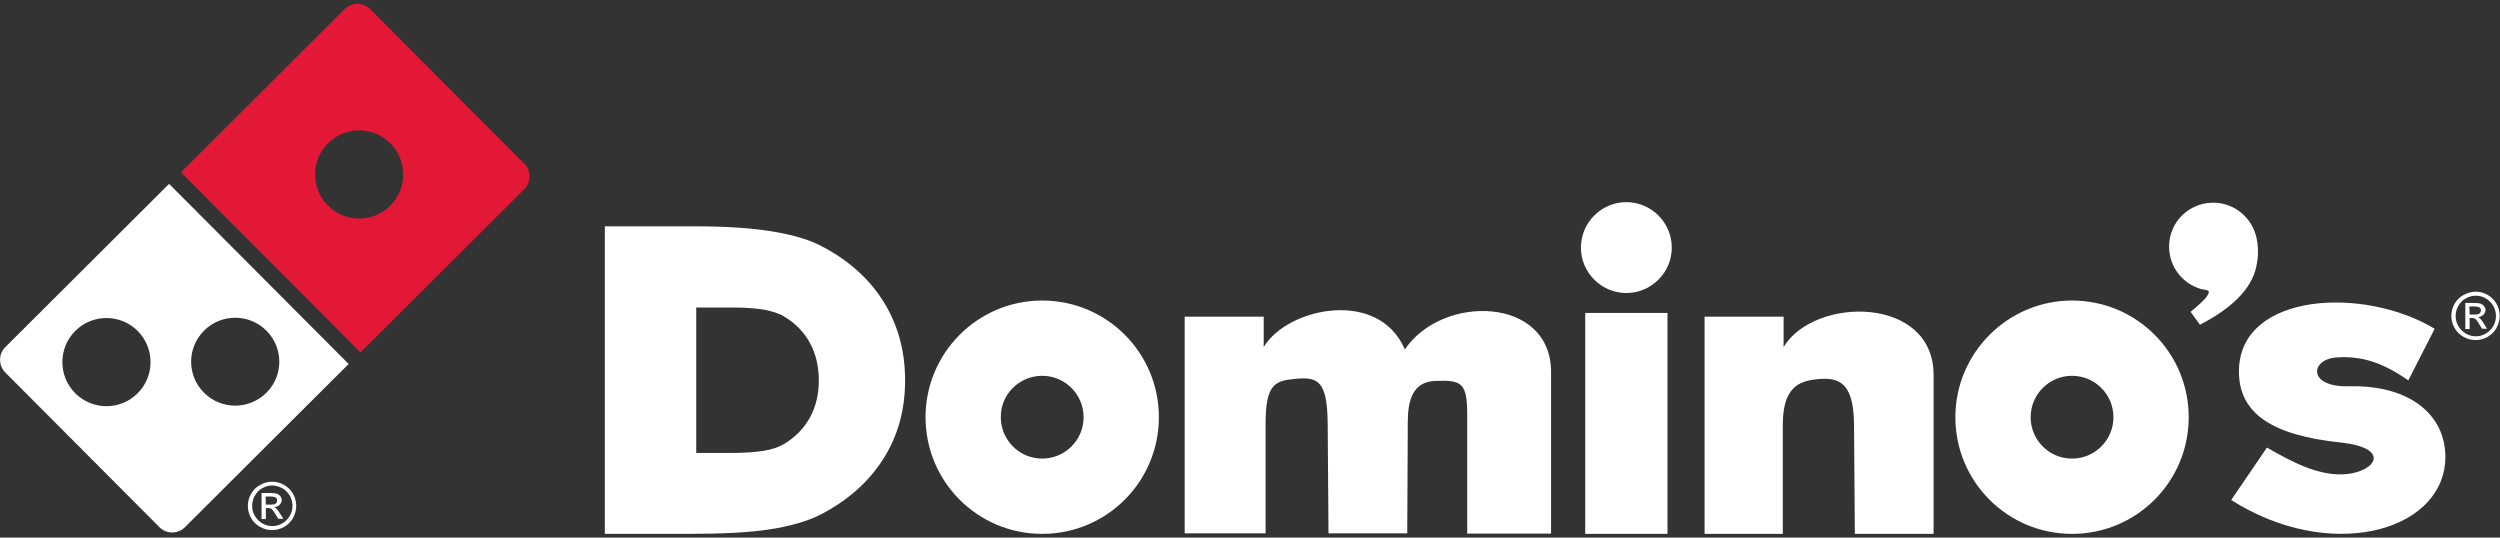
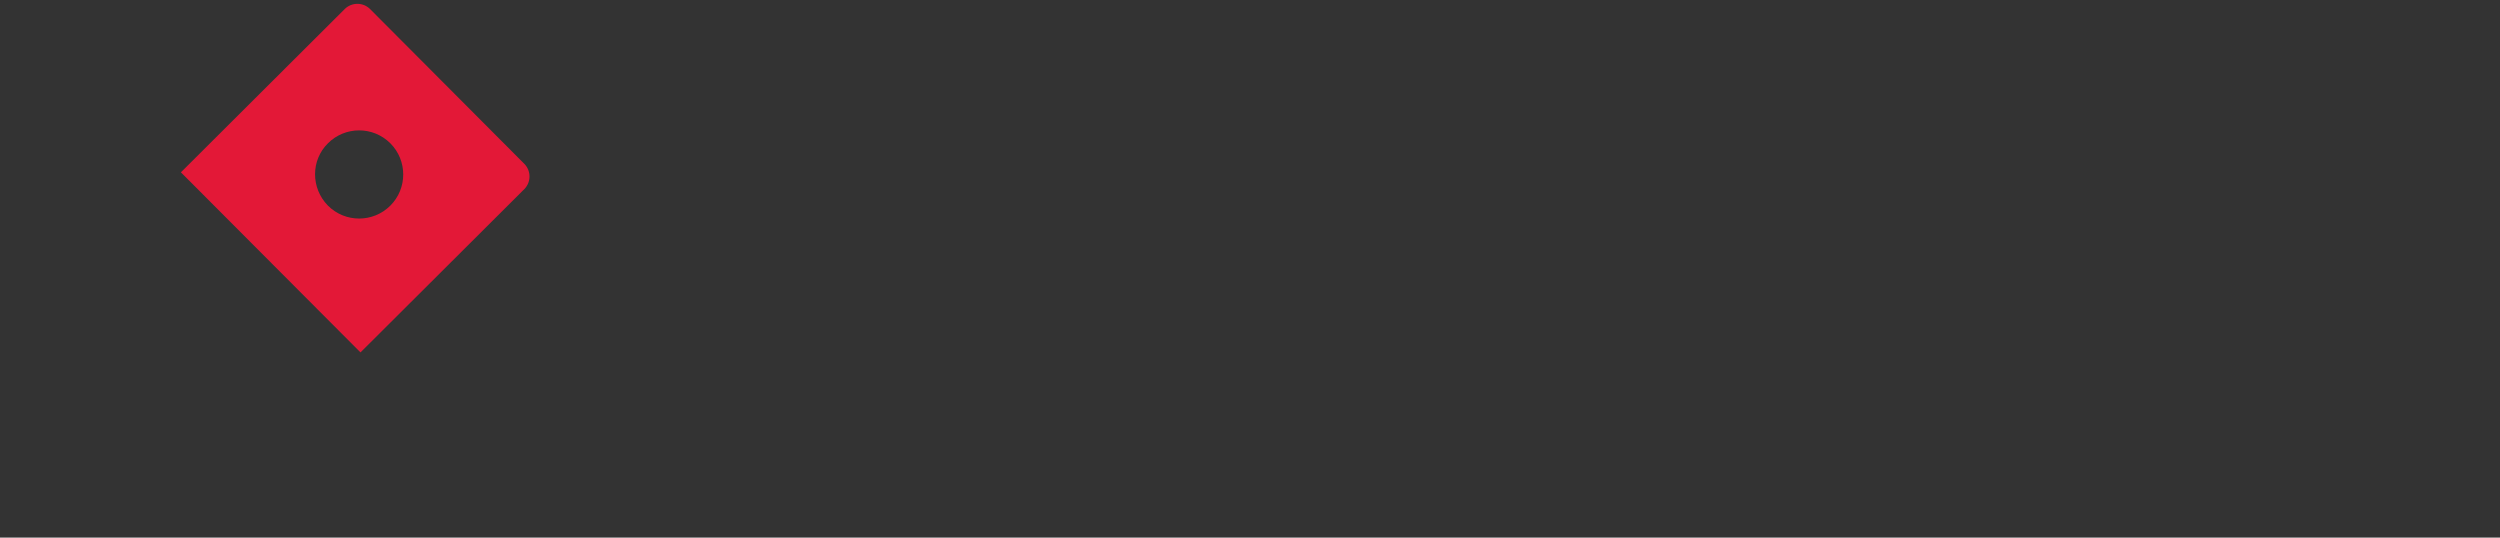
<svg xmlns="http://www.w3.org/2000/svg" version="1.1" id="Layer_1" x="0px" y="0px" viewBox="0 0 930 200" style="enable-background:new 0 0 930 200;" xml:space="preserve">
  <rect x="0" y="0" width="930" height="200" fill="#333333" stroke="none" />
  <style type="text/css">
	.st0{fill-rule:evenodd;clip-rule:evenodd;fill:#E31837;}
	.st1{fill-rule:evenodd;clip-rule:evenodd;fill:#FFFFFF;}
	.st2{fill:#FFFFFF;}
</style>
  <g>
    <g>
      <path class="st0" d="M67.3,64.1l61-60.8c2.6-2.5,6.7-2.5,9.3,0L195.1,61c2.5,2.6,2.5,6.7,0,9.3l-61,60.8L67.3,64.1z M122,53.3    c6.4-6.4,16.8-6.4,23.2,0s6.4,16.8,0,23.2s-16.8,6.4-23.2,0C115.6,70,115.6,59.6,122,53.3" />
-       <path class="st1" d="M75.9,123c6.4-6.4,16.8-6.4,23.2,0c6.4,6.4,6.4,16.8,0,23.1c-6.4,6.4-16.8,6.4-23.2,0    C69.5,139.7,69.5,129.4,75.9,123z M28,123.1c6.4-6.4,16.8-6.4,23.2,0s6.4,16.8,0,23.2c-6.4,6.4-16.8,6.4-23.2,0    C21.6,139.9,21.6,129.5,28,123.1z M1.9,129.2l61-60.8l66.8,67l-61,60.8c-2.6,2.5-6.7,2.5-9.3,0L1.9,138.5    C-0.6,135.9-0.6,131.8,1.9,129.2" />
      <g id="surface1">
-         <path class="st1" d="M605,75.2c9.3,0,16.9,7.6,16.9,16.9S614.3,109,605,109s-16.9-7.6-16.9-16.9S595.7,75.2,605,75.2z      M832.9,137.3c0.9-28.4,46.4-30.9,72.8-15l-9.8,19.2c-9.1-6.3-17-9.3-27-8.5c-9.5,0.8-10.5,11.1,4.9,10.7     c24.1-0.6,37,12,35.8,28.3c-2.1,26.2-43.4,37-79.6,14l13.3-19.5c10.1,5.8,20.1,11,30.2,9.8c10.5-1.3,15.8-9.7-2.9-11.7     C845.1,161.9,832.4,153.7,832.9,137.3z M634.1,198.6v-80.8h29.4v11.3c11.4-18.9,55.8-19.2,55.8,10.4v59.1H690l-0.3-40.6     c-0.1-16.2-6-17.8-14-16.9c-6.6,0.7-12.5,3.1-12.5,16.9v40.6H634.1z M589.7,116.4h30.6v82.2h-30.6V116.4z M440.7,198.6v-80.8     h29.4v11.3c8.8-14.7,42.8-21.9,52.5,0.9c13.9-20.7,54.4-19.8,54.4,8.4v60.1h-31.2v-44.2c0-11.9-2-13-12-12.6     c-8.2,0.4-10,7.1-10.1,14.8l-0.2,41.9h-29.3l-0.3-40.6c-0.1-16.2-3.7-17.6-11.7-16.9c-7.9,0.7-11.4,1.8-11.4,16.9v40.6h-30.1     V198.6z M387.7,111.8c24,0,43.4,19.4,43.4,43.4s-19.4,43.4-43.4,43.4s-43.4-19.4-43.4-43.4C344.3,131.3,363.7,111.8,387.7,111.8z      M387.7,139.8c8.5,0,15.4,6.9,15.4,15.4s-6.9,15.4-15.4,15.4s-15.4-6.9-15.4-15.4C372.2,146.7,379.2,139.8,387.7,139.8z      M225,198.6V84.2h34c10.8,0,20,0.6,27.7,1.8s13.9,3,18.6,5.4c10.1,5.2,17.9,12.1,23.3,20.7s8.1,18.4,8.1,29.4s-2.7,20.7-8.1,29.2     s-13.1,15.4-23.3,20.7c-4.9,2.5-11.2,4.3-18.8,5.5s-17.8,1.7-30.6,1.7L225,198.6L225,198.6z M259,168.4v-54h13.9     c4.4,0,8.2,0.3,11.3,0.8c3.1,0.6,5.7,1.4,7.6,2.6c4.1,2.5,7.3,5.7,9.5,9.8c2.2,4,3.3,8.7,3.3,13.9s-1.1,9.8-3.3,13.8     c-2.2,4-5.4,7.3-9.5,9.8c-2,1.2-4.6,2.1-7.7,2.6s-7.3,0.8-12.5,0.8H259V168.4z M770.8,111.8c24,0,43.4,19.4,43.4,43.4     s-19.4,43.4-43.4,43.4s-43.4-19.4-43.4-43.4C727.4,131.3,746.9,111.8,770.8,111.8z M770.8,139.8c8.5,0,15.4,6.9,15.4,15.4     s-6.9,15.4-15.4,15.4s-15.4-6.9-15.4-15.4C755.4,146.7,762.3,139.8,770.8,139.8z M823.3,75.4c6.7,0,12.4,4,15,9.7     c2,4.4,2.1,10,0.9,14.7c-1.8,7.2-7.9,14.3-20.8,21l-3.5-4.8c2.5-2.1,5.1-4.3,6.1-5.8c1.9-2.8-0.6-2.1-2.6-2.8     c-6.7-2.1-11.5-8.3-11.5-15.7C806.9,82.7,814.2,75.4,823.3,75.4" />
-       </g>
+         </g>
    </g>
-     <path class="st2" d="M101.3,179.2c1.5,0,3,0.4,4.4,1.2s2.5,1.9,3.3,3.3c0.8,1.4,1.2,2.9,1.2,4.5c0,1.5-0.4,3-1.2,4.5   c-0.8,1.4-1.9,2.5-3.3,3.3s-2.9,1.2-4.5,1.2s-3-0.4-4.5-1.2c-1.4-0.8-2.5-1.9-3.3-3.3c-0.8-1.4-1.2-2.9-1.2-4.5s0.4-3.1,1.2-4.5   c0.8-1.4,1.9-2.5,3.4-3.3C98.3,179.5,99.8,179.2,101.3,179.2z M101.3,180.6c-1.3,0-2.5,0.3-3.7,1c-1.2,0.6-2.1,1.6-2.8,2.8   c-0.7,1.2-1,2.5-1,3.8s0.3,2.5,1,3.7s1.6,2.1,2.8,2.8c1.2,0.7,2.4,1,3.7,1c1.3,0,2.5-0.3,3.7-1s2.1-1.6,2.8-2.8   c0.7-1.2,1-2.4,1-3.7s-0.3-2.6-1-3.8s-1.6-2.1-2.8-2.8C103.8,181,102.5,180.6,101.3,180.6z M97.3,193.1v-9.7h3.3   c1.1,0,2,0.1,2.5,0.3s0.9,0.5,1.2,0.9c0.3,0.4,0.5,0.9,0.5,1.4c0,0.7-0.3,1.3-0.8,1.8s-1.2,0.8-2,0.9c0.3,0.1,0.6,0.3,0.8,0.5   c0.4,0.4,0.9,1,1.4,1.9l1.2,1.9h-1.9l-0.9-1.5c-0.7-1.2-1.2-1.9-1.6-2.2c-0.3-0.2-0.7-0.3-1.2-0.3h-0.9v4.1L97.3,193.1L97.3,193.1z    M98.9,187.7h1.9c0.9,0,1.5-0.1,1.8-0.4c0.3-0.3,0.5-0.6,0.5-1.1c0-0.3-0.1-0.5-0.2-0.8c-0.2-0.2-0.4-0.4-0.7-0.5   c-0.3-0.1-0.8-0.2-1.6-0.2h-1.8L98.9,187.7" />
-     <path class="st2" d="M921,108.5c1.5,0,3,0.4,4.4,1.2c1.4,0.8,2.5,1.9,3.3,3.3s1.2,2.9,1.2,4.5c0,1.5-0.4,3-1.2,4.5   c-0.8,1.4-1.9,2.5-3.3,3.3c-1.4,0.8-2.9,1.2-4.5,1.2s-3-0.4-4.5-1.2c-1.4-0.8-2.5-1.9-3.3-3.3s-1.2-2.9-1.2-4.5s0.4-3.1,1.2-4.5   s1.9-2.5,3.4-3.3C918,108.9,919.5,108.5,921,108.5z M921,110c-1.3,0-2.5,0.3-3.7,1c-1.2,0.6-2.1,1.6-2.8,2.8c-0.7,1.2-1,2.5-1,3.8   s0.3,2.5,1,3.7s1.6,2.1,2.8,2.8c1.2,0.7,2.4,1,3.7,1s2.5-0.3,3.7-1s2.1-1.6,2.8-2.8c0.7-1.2,1-2.4,1-3.7c0-1.3-0.3-2.6-1-3.8   c-0.7-1.2-1.6-2.1-2.8-2.8C923.5,110.3,922.3,110,921,110z M917.1,122.4v-9.7h3.3c1.1,0,2,0.1,2.5,0.3c0.5,0.2,0.9,0.5,1.2,0.9   s0.5,0.9,0.5,1.4c0,0.7-0.3,1.3-0.8,1.8s-1.2,0.8-2,0.9c0.3,0.1,0.6,0.3,0.8,0.5c0.4,0.4,0.9,1,1.4,1.9l1.2,1.9h-1.9l-0.9-1.5   c-0.7-1.2-1.2-1.9-1.6-2.2c-0.3-0.2-0.7-0.3-1.2-0.3h-0.9v4.1L917.1,122.4L917.1,122.4z M918.7,117h1.9c0.9,0,1.5-0.1,1.8-0.4   s0.5-0.6,0.5-1.1c0-0.3-0.1-0.5-0.2-0.8c-0.2-0.2-0.4-0.4-0.7-0.5s-0.8-0.2-1.6-0.2h-1.8L918.7,117" />
  </g>
</svg>